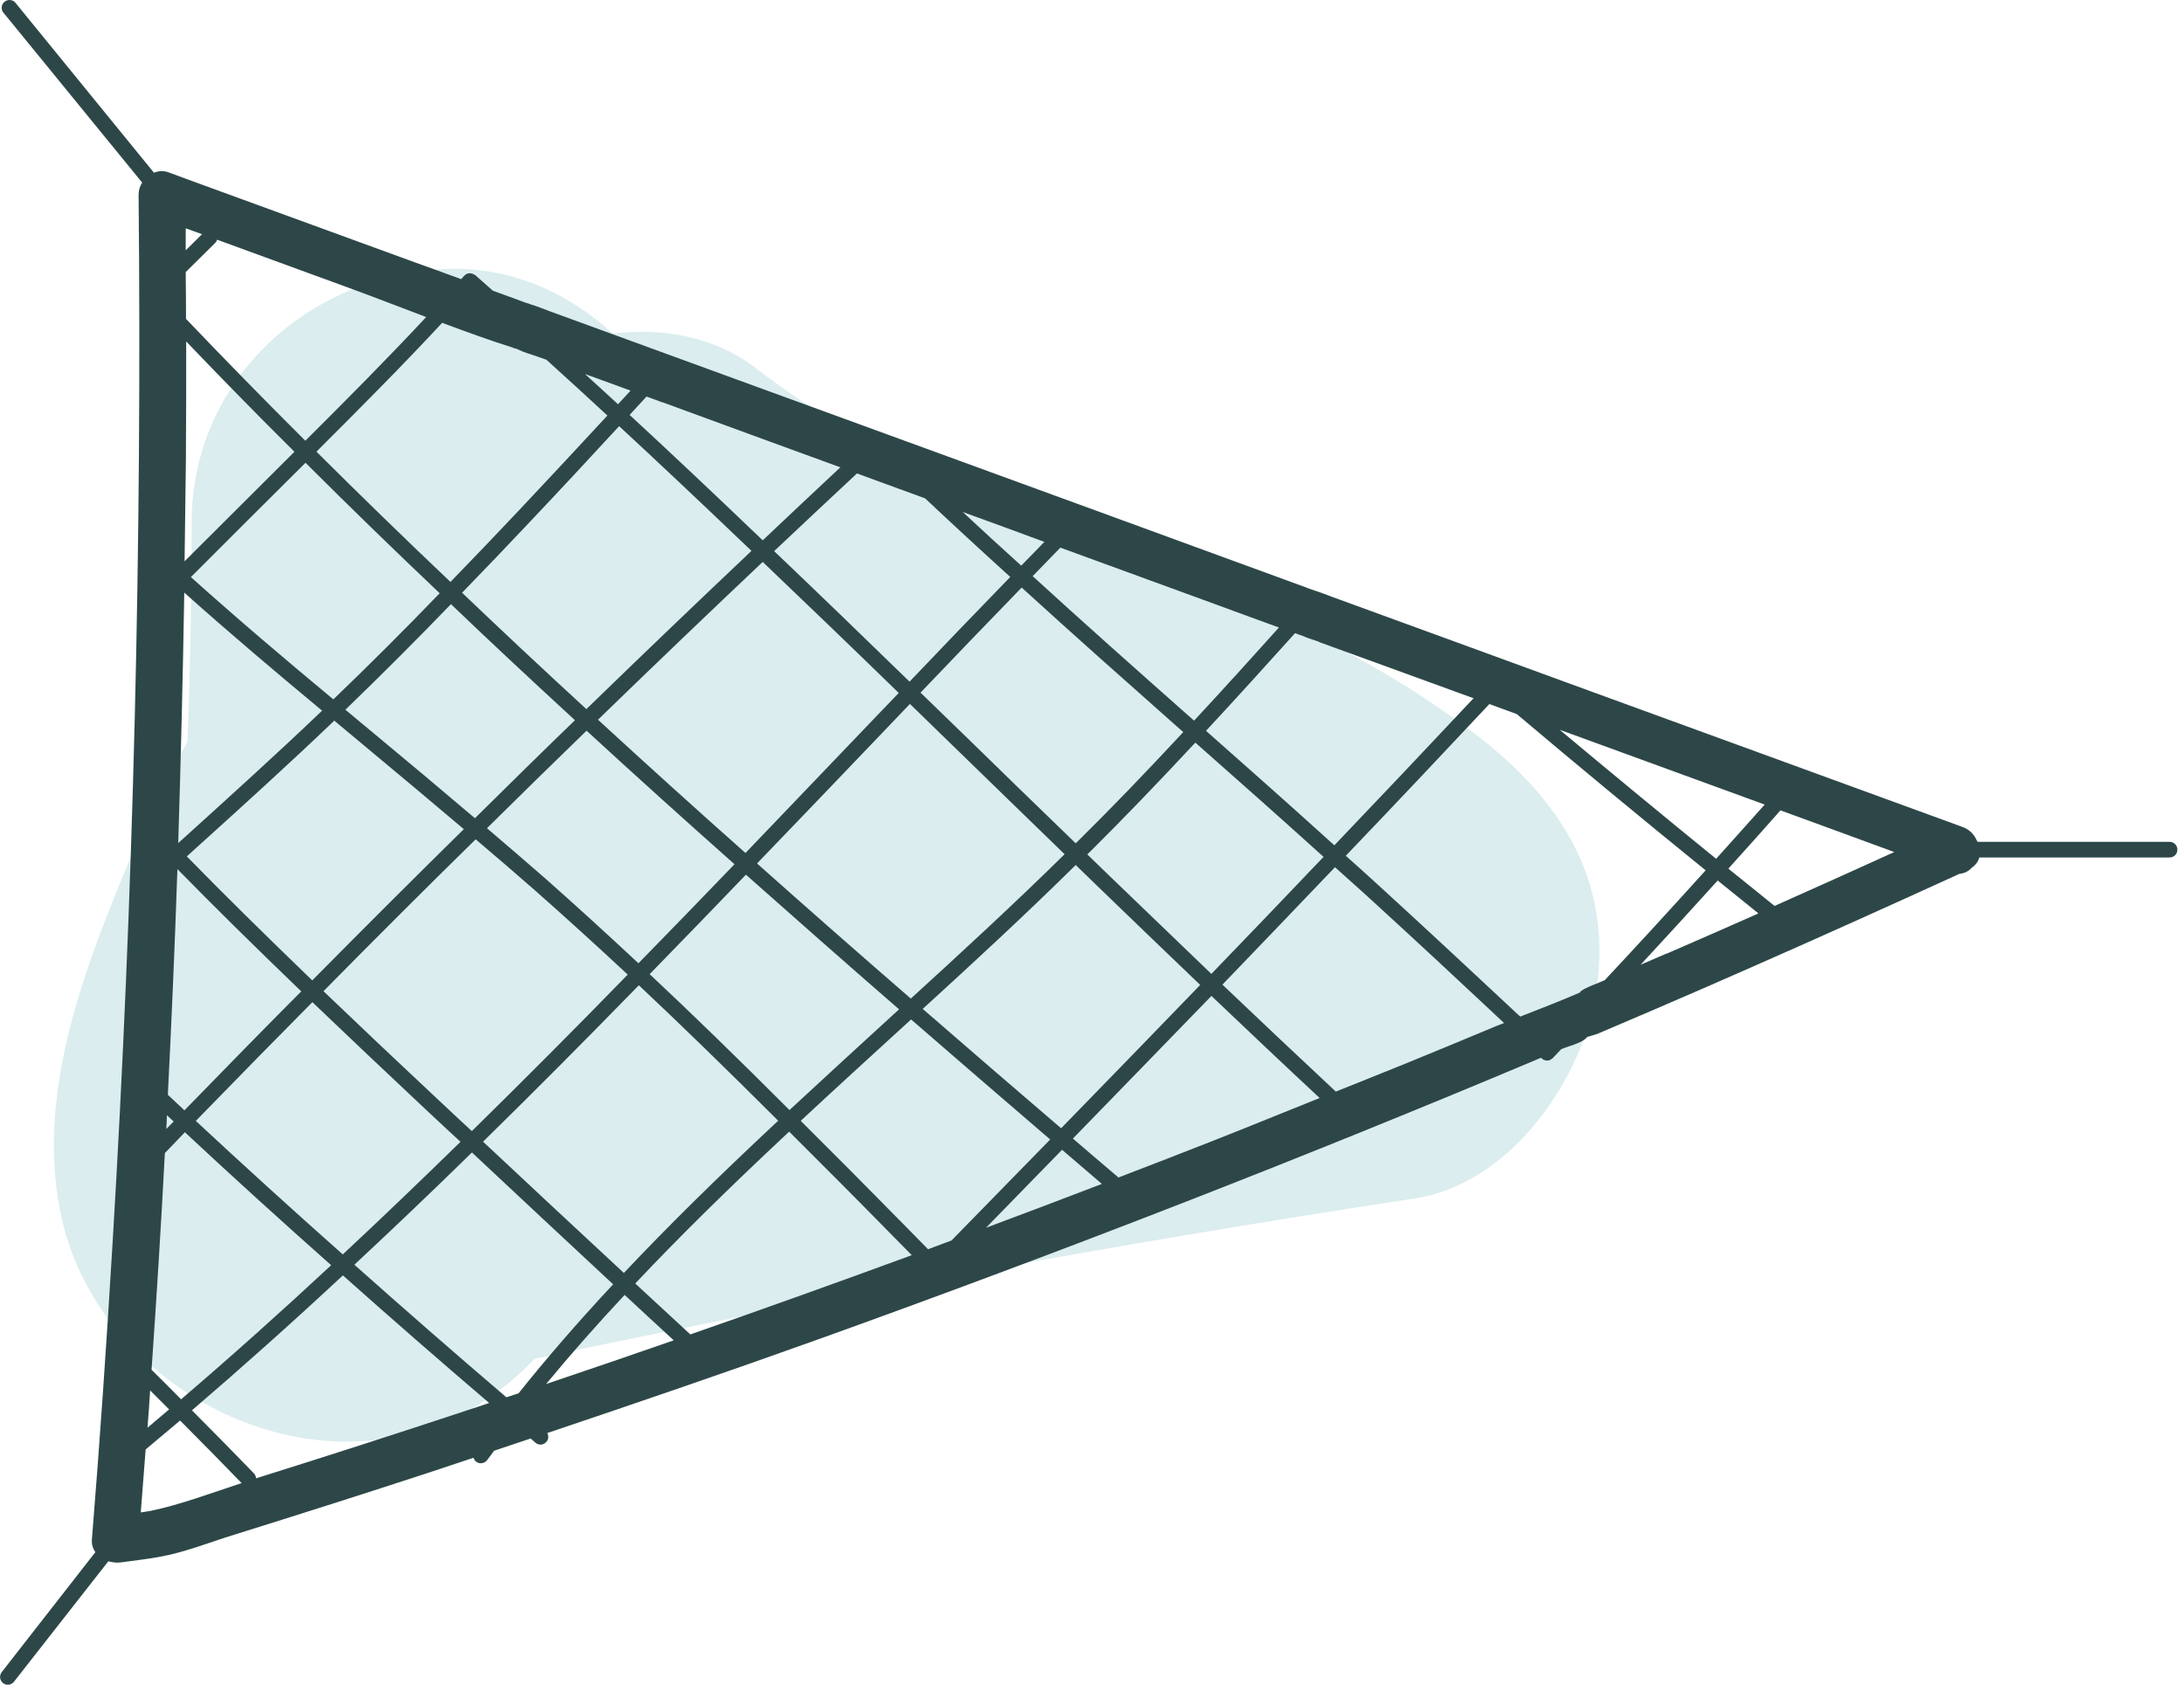
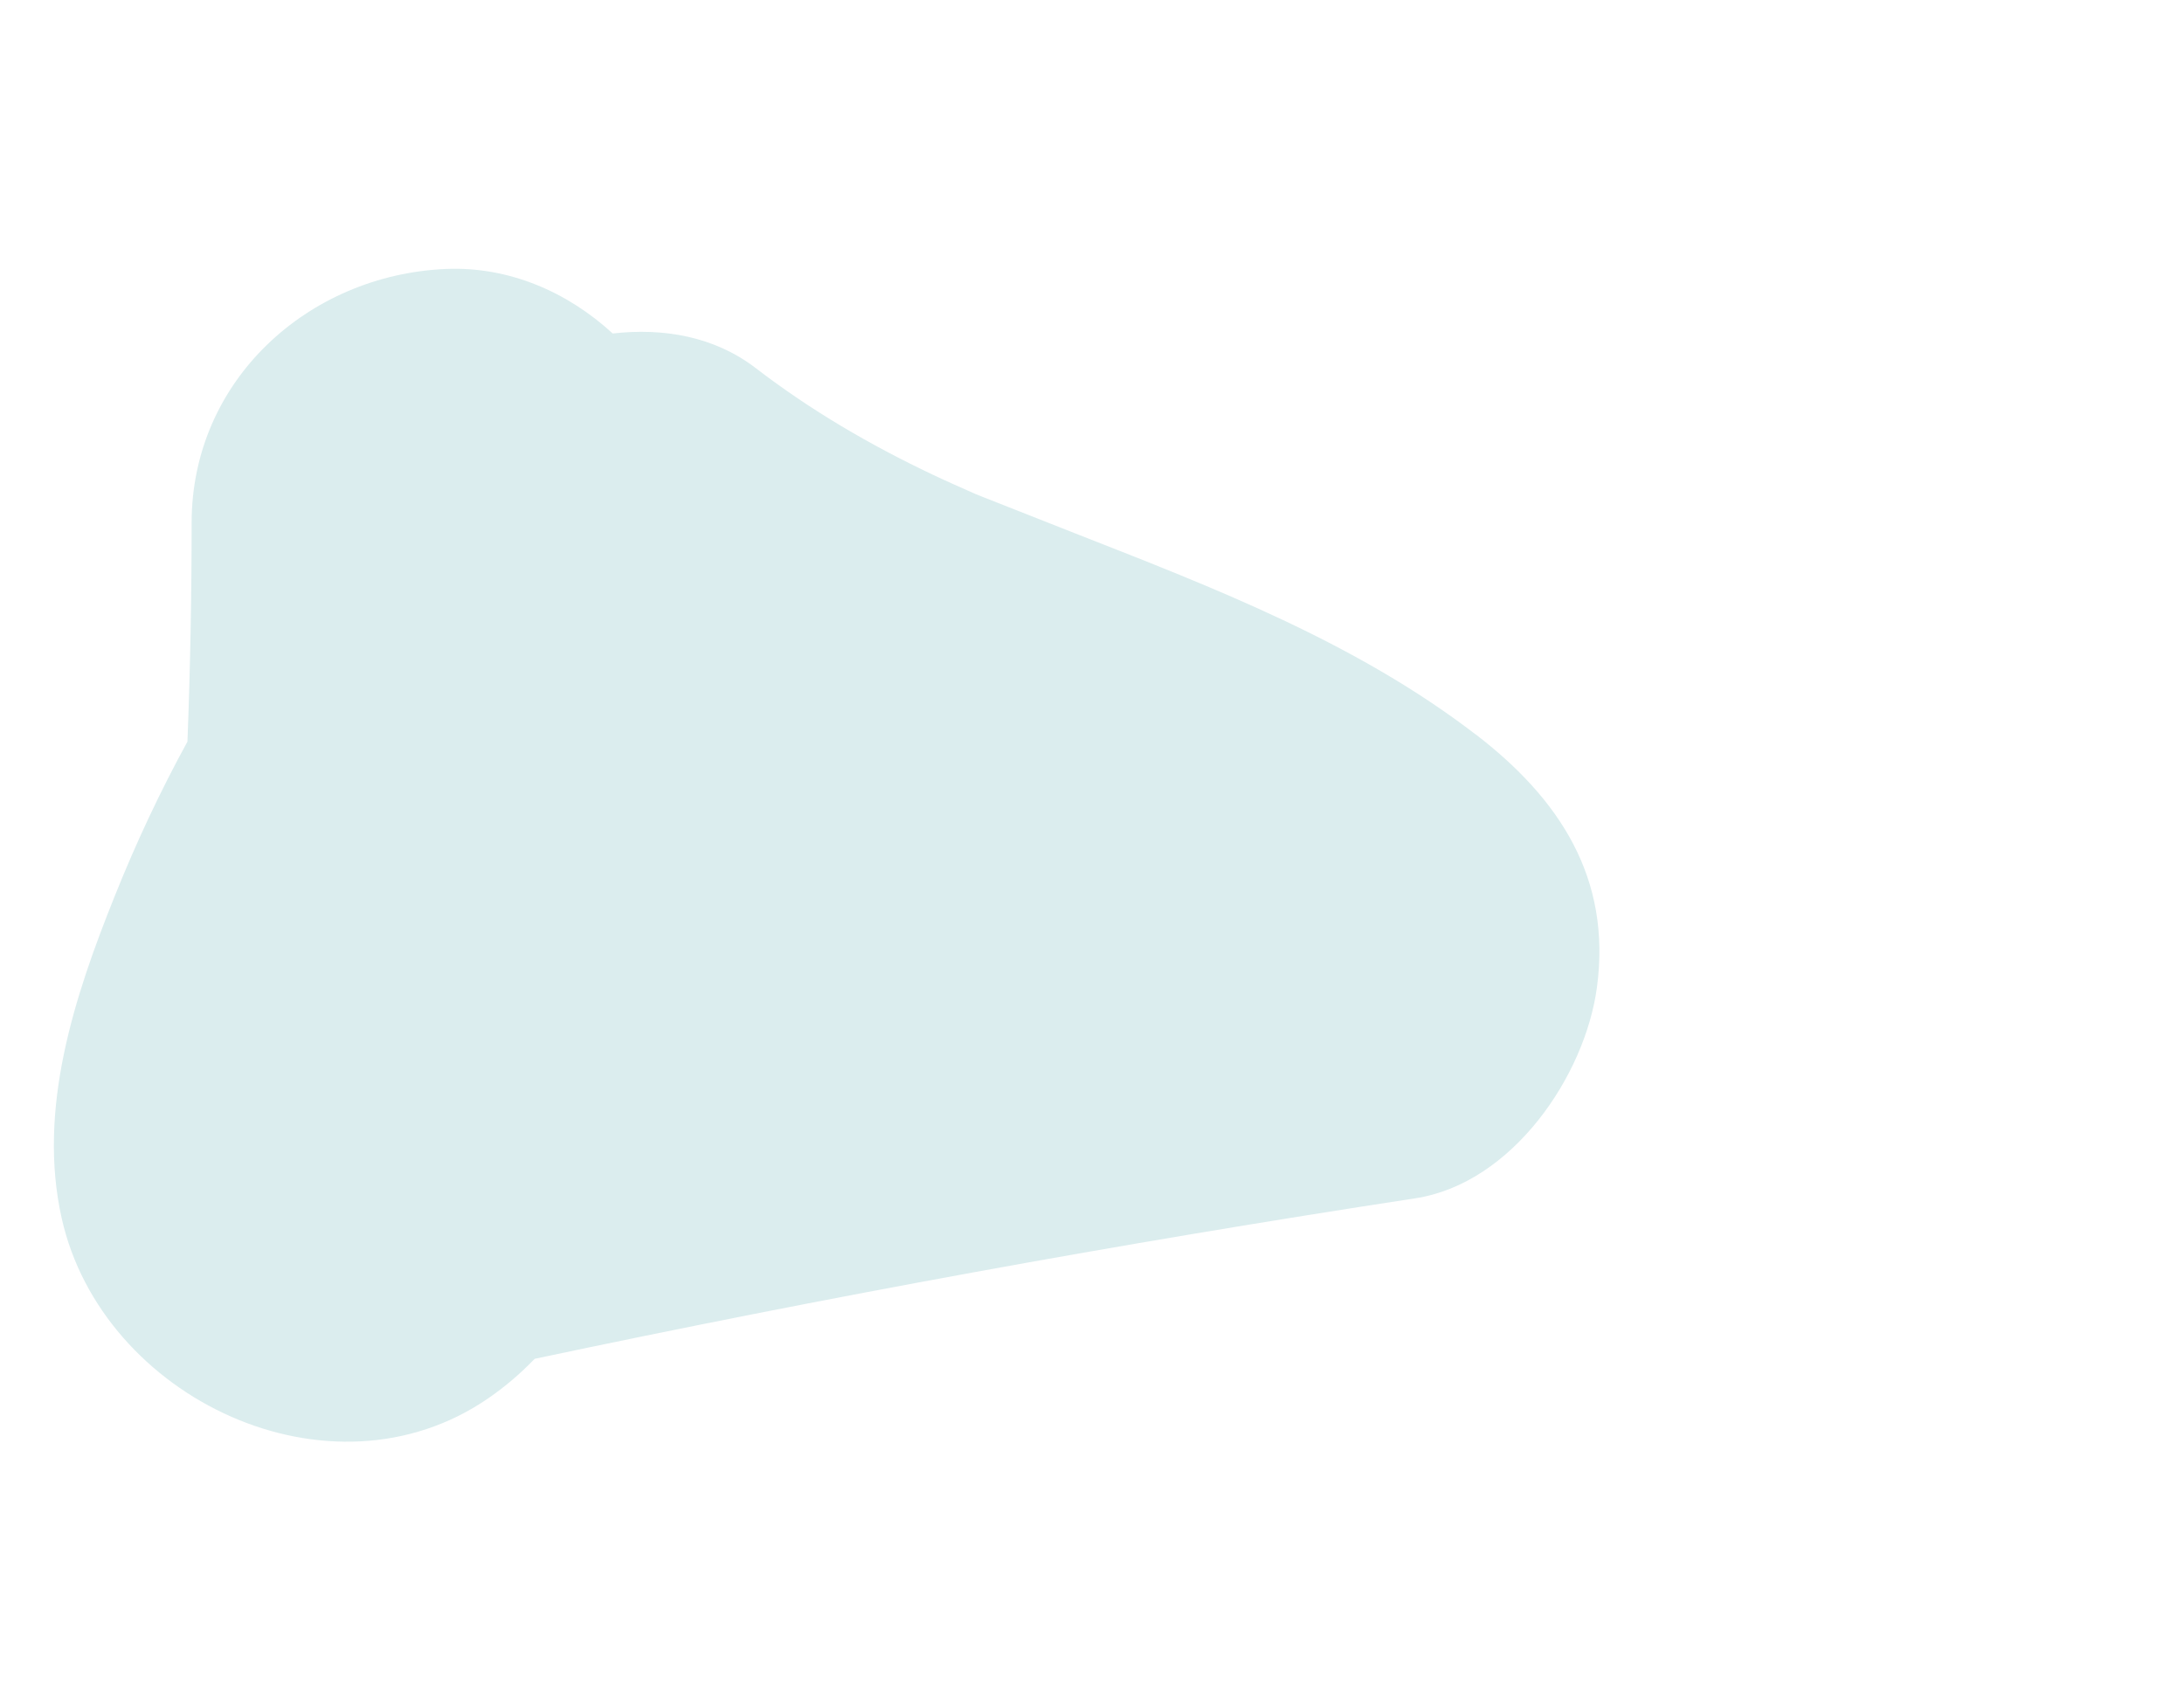
<svg xmlns="http://www.w3.org/2000/svg" width="35" height="27" viewBox="0 0 35 27" fill="none">
  <g clip-path="url(#clip0_586_25637)">
    <path d="M23.648 11.771C21.735 10.301 19.467 9.425 17.239 8.552C16.745 8.358 16.25 8.163 15.756 7.967C15.708 7.949 15.671 7.932 15.636 7.919C15.405 7.816 15.176 7.716 14.948 7.608C13.942 7.131 12.993 6.577 12.11 5.899C11.45 5.392 10.632 5.252 9.819 5.345C9.096 4.68 8.153 4.266 7.139 4.311C4.936 4.409 3.071 6.098 3.071 8.379C3.071 9.548 3.049 10.717 3.004 11.886C2.567 12.684 2.178 13.513 1.837 14.366C1.189 15.979 0.597 17.781 0.989 19.527C1.634 22.408 5.295 24.157 7.829 22.408C8.095 22.225 8.343 22.012 8.569 21.778C13.247 20.787 17.951 19.929 22.679 19.206C24.237 18.968 25.402 17.241 25.592 15.824C25.828 14.072 24.99 12.8 23.65 11.771H23.648ZM15.578 7.897C15.46 7.847 15.46 7.849 15.578 7.897V7.897Z" fill="#DBEDEE" />
-     <path d="M20.922 9.412C20.945 9.42 20.97 9.43 20.993 9.437C20.943 9.417 20.922 9.412 20.922 9.412Z" fill="#2D4748" />
-     <path d="M20.825 10.175C20.88 10.198 20.887 10.198 20.825 10.175V10.175Z" fill="#2D4748" />
-     <path d="M34.774 13.492H31.692C31.685 13.48 31.677 13.465 31.67 13.452C31.63 13.367 31.559 13.294 31.451 13.254C29.469 12.531 27.487 11.806 25.504 11.084C24.757 10.81 24.011 10.539 23.264 10.265C22.621 10.032 21.981 9.796 21.339 9.563C21.249 9.53 21.161 9.493 21.068 9.465C21.018 9.45 20.918 9.412 20.922 9.412C20.812 9.372 20.704 9.332 20.594 9.292C18.576 8.554 16.561 7.816 14.544 7.081C12.629 6.384 10.717 5.684 8.803 4.986C8.707 4.951 8.609 4.908 8.511 4.881C8.489 4.873 8.469 4.863 8.446 4.858C8.436 4.855 8.431 4.853 8.421 4.85C8.421 4.85 8.421 4.85 8.414 4.848C8.243 4.783 8.07 4.722 7.899 4.66C7.804 4.577 7.711 4.492 7.616 4.409C7.611 4.404 7.603 4.401 7.596 4.399C7.573 4.386 7.548 4.379 7.523 4.379C7.508 4.379 7.495 4.384 7.48 4.391C7.48 4.391 7.478 4.391 7.475 4.391C7.465 4.396 7.455 4.404 7.448 4.414C7.445 4.416 7.44 4.419 7.438 4.421C7.422 4.439 7.405 4.457 7.39 4.474C7.144 4.384 6.898 4.293 6.652 4.206C5.428 3.759 4.206 3.312 2.981 2.866C2.886 2.83 2.79 2.795 2.695 2.76C2.617 2.733 2.539 2.74 2.467 2.768L0.248 0.045C0.206 -0.008 0.125 -0.015 0.073 0.028C0.02 0.07 0.01 0.151 0.055 0.203L2.278 2.926C2.243 2.984 2.221 3.049 2.221 3.117C2.276 8.722 2.14 14.331 1.804 19.926C1.709 21.51 1.601 23.093 1.473 24.671C1.465 24.754 1.49 24.822 1.528 24.877L0.028 26.799C-0.015 26.855 -0.005 26.932 0.048 26.975C0.07 26.992 0.098 27.003 0.125 27.003C0.163 27.003 0.198 26.985 0.223 26.955L1.736 25.023C1.807 25.043 1.879 25.05 1.947 25.04C2.15 25.01 2.354 24.99 2.557 24.952C2.963 24.88 3.367 24.716 3.764 24.594C4.813 24.267 5.859 23.934 6.903 23.592C7.131 23.517 7.36 23.439 7.588 23.364C7.596 23.389 7.611 23.412 7.633 23.429C7.656 23.444 7.681 23.452 7.706 23.452C7.746 23.452 7.784 23.434 7.809 23.399C7.844 23.349 7.884 23.301 7.919 23.251C8.115 23.186 8.308 23.121 8.504 23.055C8.529 23.078 8.557 23.101 8.582 23.123C8.604 23.143 8.634 23.153 8.662 23.153C8.697 23.153 8.732 23.138 8.757 23.108C8.793 23.068 8.795 23.01 8.77 22.968C10.225 22.478 11.678 21.981 13.124 21.462C17.008 20.067 20.88 18.561 24.696 16.953C24.701 16.958 24.704 16.96 24.709 16.965C24.719 16.975 24.732 16.983 24.744 16.988C24.744 16.988 24.747 16.99 24.749 16.99C24.764 16.995 24.779 16.998 24.794 16.998C24.812 16.998 24.827 16.995 24.842 16.988C24.847 16.988 24.849 16.983 24.852 16.98C24.862 16.975 24.875 16.968 24.885 16.958C24.93 16.91 24.973 16.865 25.018 16.817C25.023 16.817 25.028 16.812 25.033 16.81C25.141 16.765 25.311 16.727 25.402 16.654C25.429 16.632 25.437 16.622 25.434 16.619C25.494 16.602 25.562 16.586 25.62 16.561C25.901 16.441 26.184 16.32 26.465 16.2C27.01 15.967 27.555 15.728 28.096 15.49C29.203 15.003 30.305 14.506 31.404 14.004C31.482 13.999 31.549 13.962 31.597 13.909C31.662 13.864 31.702 13.806 31.72 13.743H34.769C34.839 13.743 34.894 13.688 34.894 13.618C34.894 13.548 34.839 13.492 34.769 13.492H34.774ZM28.438 14.519C28.192 14.32 27.944 14.12 27.698 13.922C27.979 13.613 28.257 13.299 28.533 12.988C29.143 13.211 29.75 13.432 30.357 13.656C29.718 13.947 29.078 14.235 28.435 14.521L28.438 14.519ZM28.28 12.895C28.021 13.186 27.763 13.475 27.502 13.764C26.649 13.071 25.811 12.378 24.995 11.696C26.089 12.095 27.186 12.496 28.28 12.895ZM25.725 15.706C25.695 15.718 25.668 15.731 25.637 15.743C25.562 15.776 25.484 15.803 25.412 15.839C25.361 15.864 25.284 15.916 25.339 15.899C25.023 16.037 24.691 16.165 24.363 16.293L24.305 16.24C23.607 15.588 22.907 14.935 22.202 14.29L22.029 14.132C21.876 13.992 21.723 13.854 21.567 13.716C22.338 12.91 23.101 12.102 23.868 11.284C24.014 11.337 24.162 11.392 24.308 11.445C25.284 12.27 26.297 13.108 27.334 13.949C26.777 14.566 26.245 15.146 25.723 15.703L25.725 15.706ZM21.141 10.291L22.057 10.624C22.576 10.812 23.096 11.003 23.615 11.191C22.875 11.979 22.132 12.765 21.384 13.548C20.682 12.913 19.984 12.293 19.327 11.713C19.836 11.166 20.32 10.629 20.754 10.148C20.769 10.153 20.782 10.158 20.797 10.163C20.812 10.168 20.817 10.17 20.827 10.175C20.822 10.173 20.817 10.17 20.81 10.168C20.83 10.178 20.852 10.18 20.872 10.19C20.958 10.23 21.055 10.255 21.143 10.288L21.141 10.291ZM19.412 15.608C18.857 15.076 18.305 14.544 17.753 14.012L17.424 13.693C17.445 13.676 17.462 13.656 17.482 13.638C18.004 13.119 18.554 12.549 19.156 11.902C19.811 12.481 20.508 13.098 21.211 13.733C20.614 14.361 20.014 14.986 19.412 15.61V15.608ZM2.901 22.426C2.745 22.267 2.585 22.109 2.429 21.954C2.509 20.797 2.582 19.638 2.642 18.481C2.75 18.37 2.856 18.258 2.963 18.147C3.716 18.85 4.504 19.565 5.307 20.278C4.504 21.025 3.696 21.748 2.901 22.428V22.426ZM4.717 7.242C4.13 7.826 3.543 8.411 2.958 8.996C2.966 8.456 2.973 7.919 2.979 7.38C2.984 6.745 2.984 6.11 2.984 5.473C3.556 6.07 4.135 6.662 4.717 7.239V7.242ZM8.223 5.576C8.251 5.583 8.268 5.591 8.286 5.593C8.291 5.596 8.293 5.598 8.301 5.601C8.401 5.651 8.519 5.681 8.624 5.719C8.67 5.734 8.712 5.751 8.757 5.766C9.084 6.062 9.41 6.359 9.734 6.66C9.264 7.169 8.793 7.673 8.318 8.178C7.954 8.564 7.588 8.946 7.219 9.327C6.489 8.634 5.769 7.934 5.071 7.239L5.101 7.209C5.761 6.549 6.441 5.869 7.086 5.174C7.463 5.315 7.842 5.453 8.223 5.573V5.576ZM10.614 6.446C11.565 6.795 12.516 7.144 13.467 7.49C13.051 7.879 12.637 8.268 12.223 8.66C11.385 7.857 10.717 7.229 10.09 6.65C10.18 6.552 10.271 6.454 10.361 6.356C10.446 6.386 10.529 6.416 10.614 6.449V6.446ZM13.801 7.613C14.142 7.739 14.484 7.862 14.825 7.987C15.254 8.391 15.706 8.808 16.19 9.247C15.65 9.804 15.111 10.363 14.576 10.925C13.829 10.198 13.101 9.495 12.406 8.833C12.848 8.416 13.289 8.002 13.733 7.588C13.756 7.596 13.781 7.606 13.804 7.613H13.801ZM17.241 13.518L16.275 12.582C15.768 12.087 15.261 11.593 14.752 11.101C15.289 10.539 15.831 9.974 16.373 9.417C17.196 10.168 18.042 10.918 18.86 11.643L18.963 11.733C18.366 12.376 17.819 12.943 17.299 13.457C17.279 13.477 17.259 13.498 17.239 13.515L17.241 13.518ZM14.599 16.007C13.748 15.269 12.92 14.541 12.132 13.839C12.795 13.151 13.455 12.461 14.115 11.771L14.582 11.282C15.088 11.774 15.595 12.268 16.102 12.76L17.061 13.691C16.24 14.499 15.397 15.274 14.597 16.004L14.599 16.007ZM10.233 15.44C9.711 14.953 9.224 14.509 8.747 14.087C8.434 13.814 8.12 13.543 7.804 13.274C8.333 12.75 8.865 12.23 9.4 11.711C10.18 12.428 10.976 13.146 11.771 13.851C11.259 14.383 10.75 14.91 10.233 15.437V15.44ZM7.56 18.127C7.412 17.992 7.267 17.854 7.121 17.718L6.931 17.54C6.346 16.993 5.764 16.441 5.184 15.886C6.04 15.018 6.84 14.22 7.623 13.452C7.944 13.723 8.263 13.999 8.582 14.278C9.056 14.697 9.54 15.136 10.06 15.62C9.214 16.489 8.373 17.332 7.563 18.127H7.56ZM2.956 17.796C2.866 17.713 2.778 17.63 2.69 17.547C2.75 16.343 2.803 15.136 2.843 13.929C3.413 14.511 4.05 15.141 4.828 15.889C4.268 16.451 3.669 17.063 2.958 17.793L2.956 17.796ZM2.856 13.512C2.898 12.175 2.931 10.835 2.953 9.498C3.691 10.158 4.446 10.795 5.162 11.39C4.449 12.072 3.701 12.747 2.981 13.4L2.856 13.512ZM2.994 13.726L3.149 13.585C3.877 12.928 4.63 12.245 5.347 11.56C5.35 11.558 5.352 11.555 5.357 11.55L5.829 11.944C6.366 12.391 6.901 12.838 7.433 13.289C6.655 14.055 5.857 14.85 5.004 15.713C4.216 14.953 3.571 14.316 2.994 13.726ZM7.227 9.683C7.824 10.255 8.461 10.85 9.214 11.543C8.677 12.062 8.143 12.587 7.611 13.114C7.074 12.657 6.532 12.203 5.987 11.751L5.535 11.375C6.11 10.82 6.677 10.253 7.227 9.683ZM9.58 11.538C10.516 10.629 11.385 9.799 12.223 9.006C12.92 9.671 13.653 10.376 14.403 11.106L13.934 11.595C13.272 12.288 12.609 12.981 11.947 13.671C11.154 12.968 10.361 12.25 9.583 11.535L9.58 11.538ZM16.366 9.066C16.039 8.77 15.726 8.484 15.427 8.205C15.864 8.363 16.3 8.524 16.737 8.685C16.677 8.745 16.619 8.808 16.559 8.868L16.366 9.066ZM12.042 8.83C11.201 9.626 10.333 10.456 9.397 11.365C8.642 10.672 8.005 10.072 7.405 9.5C7.774 9.121 8.14 8.737 8.504 8.351C8.981 7.847 9.452 7.34 9.922 6.83C10.546 7.407 11.209 8.032 12.042 8.828V8.83ZM7.046 9.508C6.494 10.082 5.922 10.652 5.342 11.209C4.602 10.594 3.822 9.934 3.059 9.249C3.671 8.637 4.283 8.025 4.896 7.417C5.593 8.113 6.316 8.815 7.046 9.508ZM2.675 17.874C2.71 17.906 2.745 17.941 2.783 17.974C2.743 18.014 2.705 18.054 2.665 18.095C2.67 18.022 2.672 17.947 2.675 17.874ZM2.406 22.285C2.507 22.385 2.61 22.488 2.71 22.589C2.595 22.686 2.479 22.784 2.364 22.882C2.379 22.684 2.394 22.486 2.406 22.285ZM3.139 17.964C3.849 17.234 4.449 16.624 5.006 16.062C5.588 16.619 6.173 17.171 6.758 17.721L6.948 17.899C7.091 18.034 7.237 18.167 7.38 18.3C6.742 18.923 6.11 19.53 5.493 20.105C4.687 19.389 3.897 18.672 3.139 17.966V17.964ZM7.563 18.471C8.316 19.178 9.071 19.881 9.826 20.584C9.269 21.181 8.77 21.756 8.311 22.33C8.246 22.353 8.18 22.373 8.115 22.395C7.272 21.675 6.454 20.96 5.679 20.27C6.293 19.698 6.928 19.093 7.563 18.471ZM10.01 20.754C10.271 20.998 10.534 21.239 10.797 21.482C10.12 21.718 9.437 21.951 8.752 22.182C9.139 21.713 9.555 21.241 10.01 20.754ZM9.997 20.401C9.244 19.703 8.491 19 7.741 18.298C8.554 17.502 9.392 16.659 10.238 15.791C10.908 16.421 11.623 17.116 12.471 17.962C11.467 18.9 10.695 19.663 9.997 20.403V20.401ZM10.414 15.61C10.931 15.081 11.442 14.551 11.954 14.019C12.74 14.717 13.563 15.442 14.408 16.177C13.821 16.714 13.234 17.251 12.652 17.791C11.801 16.94 11.084 16.243 10.411 15.613L10.414 15.61ZM14.602 16.34C15.342 16.983 16.085 17.623 16.83 18.263C16.305 18.802 15.776 19.342 15.249 19.881C15.123 19.929 14.998 19.974 14.873 20.022C14.742 19.889 14.612 19.756 14.481 19.623C13.934 19.066 13.385 18.514 12.832 17.964C13.417 17.419 14.009 16.88 14.602 16.338V16.34ZM17.02 18.428L17.317 18.682C17.43 18.779 17.545 18.877 17.658 18.975C17.038 19.214 16.418 19.447 15.801 19.678C16.207 19.261 16.614 18.845 17.02 18.428ZM17.006 18.084C16.263 17.447 15.525 16.812 14.787 16.17C15.585 15.442 16.423 14.669 17.239 13.864L17.573 14.188C18.125 14.72 18.677 15.254 19.234 15.786C18.491 16.554 17.751 17.319 17.006 18.082V18.084ZM20.496 10.057C20.079 10.521 19.618 11.031 19.136 11.55L19.028 11.455C18.212 10.732 17.369 9.984 16.549 9.234L16.737 9.041C16.822 8.953 16.908 8.865 16.993 8.777C17.846 9.089 18.699 9.4 19.555 9.713C19.869 9.829 20.182 9.944 20.496 10.057ZM10.105 6.261C10.037 6.333 9.972 6.406 9.904 6.479C9.729 6.316 9.55 6.155 9.375 5.995C9.452 6.022 9.533 6.052 9.611 6.08C9.776 6.14 9.939 6.2 10.105 6.261ZM6.83 5.081C6.208 5.749 5.558 6.401 4.923 7.034L4.893 7.064C4.253 6.426 3.611 5.771 2.981 5.111C2.981 4.86 2.979 4.612 2.976 4.361L3.45 3.892C3.465 3.877 3.473 3.859 3.48 3.842C4.175 4.095 4.873 4.351 5.568 4.605C5.987 4.758 6.406 4.921 6.828 5.081H6.83ZM3.237 3.754L2.976 4.012C2.976 3.894 2.976 3.776 2.976 3.659C3.064 3.691 3.152 3.724 3.239 3.754H3.237ZM2.414 24.215C2.361 24.225 2.309 24.232 2.256 24.24C2.283 23.904 2.309 23.567 2.334 23.231C2.517 23.078 2.702 22.922 2.886 22.767C3.217 23.098 3.546 23.434 3.872 23.77C3.393 23.926 2.906 24.112 2.416 24.215H2.414ZM4.103 23.695C4.103 23.668 4.09 23.637 4.07 23.615C3.741 23.276 3.41 22.937 3.076 22.604C3.874 21.919 4.687 21.194 5.495 20.441C6.241 21.106 7.026 21.791 7.839 22.486C7.716 22.526 7.596 22.569 7.47 22.609C6.351 22.98 5.229 23.341 4.105 23.693L4.103 23.695ZM11.063 21.387C10.77 21.116 10.474 20.842 10.18 20.571C10.875 19.834 11.646 19.073 12.647 18.137C13.199 18.687 13.751 19.241 14.3 19.801C14.403 19.906 14.509 20.012 14.612 20.117C13.435 20.549 12.253 20.973 11.063 21.387ZM17.924 18.872C17.776 18.744 17.625 18.619 17.477 18.491L17.194 18.248C17.936 17.487 18.674 16.724 19.414 15.962C20.002 16.521 20.579 17.068 21.148 17.598C20.586 17.823 20.024 18.054 19.462 18.275C18.948 18.476 18.436 18.677 17.924 18.872ZM22.446 17.078C22.099 17.219 21.753 17.357 21.407 17.495C20.812 16.94 20.205 16.366 19.59 15.781C20.192 15.156 20.794 14.526 21.394 13.899C21.55 14.04 21.705 14.178 21.861 14.318L22.034 14.476C22.729 15.111 23.417 15.753 24.104 16.396C24.062 16.413 24.019 16.428 23.976 16.446C23.467 16.659 22.957 16.87 22.448 17.078H22.446ZM26.704 15.284C26.566 15.344 26.43 15.402 26.292 15.462C26.694 15.028 27.103 14.582 27.527 14.112C27.745 14.288 27.961 14.464 28.179 14.639C28.174 14.639 28.169 14.644 28.164 14.647C27.677 14.863 27.191 15.076 26.704 15.287V15.284Z" fill="#2D4748" />
  </g>
  <defs>
    <clipPath id="clip0_586_25637">
      <rect width="34.899" height="27" fill="white" />
    </clipPath>
  </defs>
</svg>